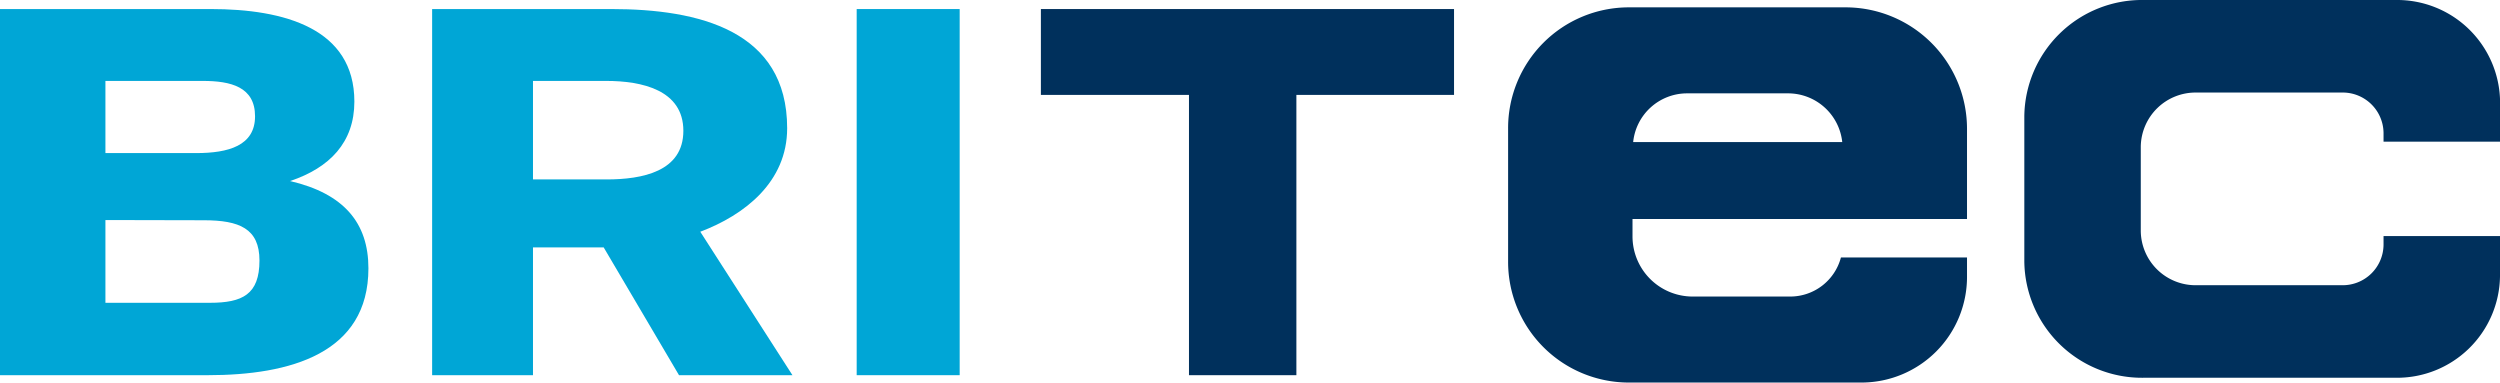
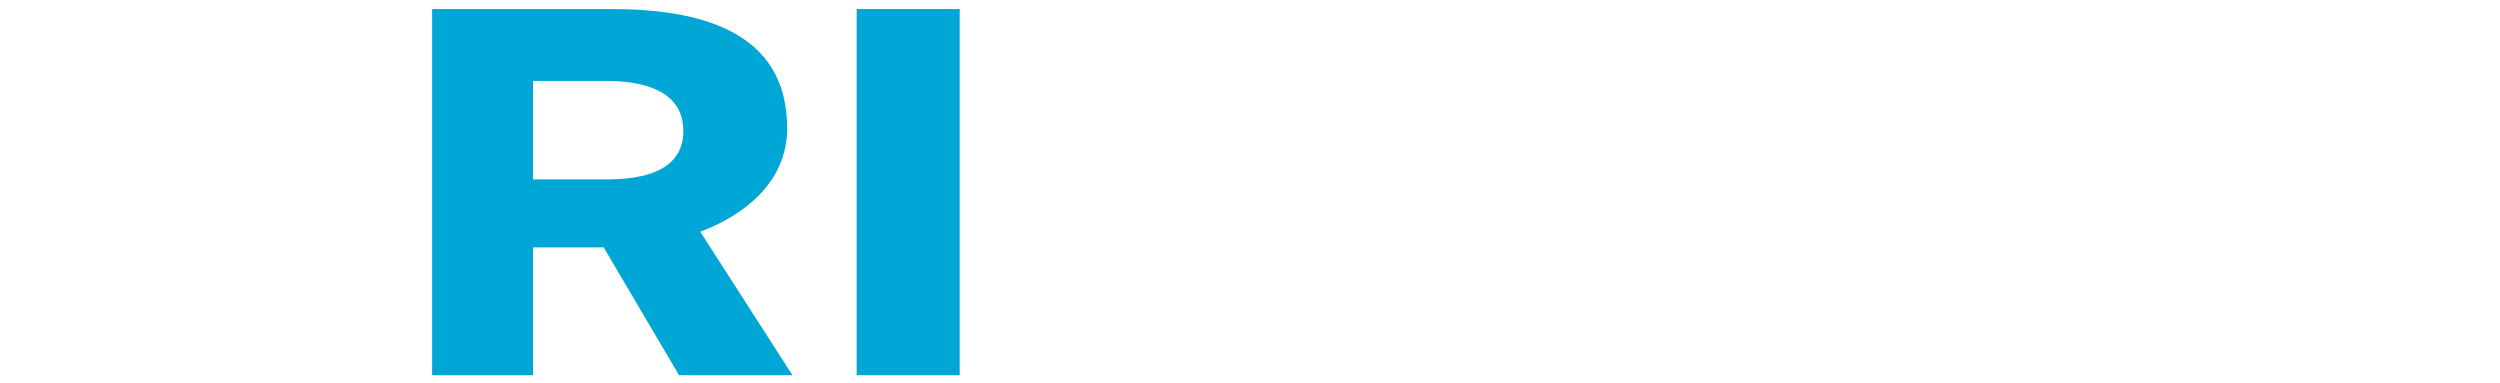
<svg xmlns="http://www.w3.org/2000/svg" viewBox="0 0 339.83 52">
  <title>logo</title>
  <g id="Capa_2" data-name="Capa 2">
    <g id="Capa_1-2" data-name="Capa 1">
-       <path d="M0,51V1.23H28.65c10,0,19.52,2.63,19.52,12.58,0,5.54-3.35,9-8.74,10.8,7.3,1.7,10.65,5.68,10.65,11.86C50.08,48.06,39.43,51,28.24,51ZM14.33,11v9.81H26.67c4.37,0,8-1,8-5S31.38,11,27.56,11Zm0,18.91V41.16H28.52c4.43,0,6.75-1.13,6.75-5.75,0-4.34-2.73-5.47-7.57-5.47Z" style="fill:#00a6d6" />
      <path d="M58.74,51V1.23H83.09C95,1.23,107,4.14,107,17.43c0,7.32-5.8,11.8-11.81,14.07L107.72,51H92.3L82.06,33.63H72.45V51ZM72.45,11V24.39h10c4.84,0,10.44-1.06,10.44-6.61S87.25,11,82.41,11Z" style="fill:#00a6d6" />
      <path d="M116.45,51V1.23h14V51Z" style="fill:#00a6d6" />
-       <path d="M161.62,51V12.9H141.49V1.23h56.16V12.9H176.22V51Z" style="fill:#00305c" />
-       <path d="M324,32.09v1.2a5.55,5.55,0,0,1-5.63,5.48h-19.8A7.45,7.45,0,0,1,291,31.42V19.93a7.45,7.45,0,0,1,7.55-7.35h19.8A5.55,5.55,0,0,1,324,18.06v1.2h15.84V13.75A14,14,0,0,0,325.69,0H291.41a16,16,0,0,0-16.24,15.8V35.55a16,16,0,0,0,16.24,15.8h34.28A14,14,0,0,0,339.83,37.6V32.09Z" style="fill:#00305c" />
-       <path d="M250.24,35a7.13,7.13,0,0,1-6.88,5.31h-13.3a8.18,8.18,0,0,1-8.15-8.2V29.77h45.47V17.56A16.51,16.51,0,0,0,250.93,1H221.37A16.41,16.41,0,0,0,205,17.46V35.54A16.41,16.41,0,0,0,221.37,52h31.71a14.36,14.36,0,0,0,14.3-14.4V35Zm-21-22.31h13.83a7.41,7.41,0,0,1,7.35,6.62H222A7.37,7.37,0,0,1,229.26,12.69Z" style="fill:#00305c" />
    </g>
  </g>
</svg>